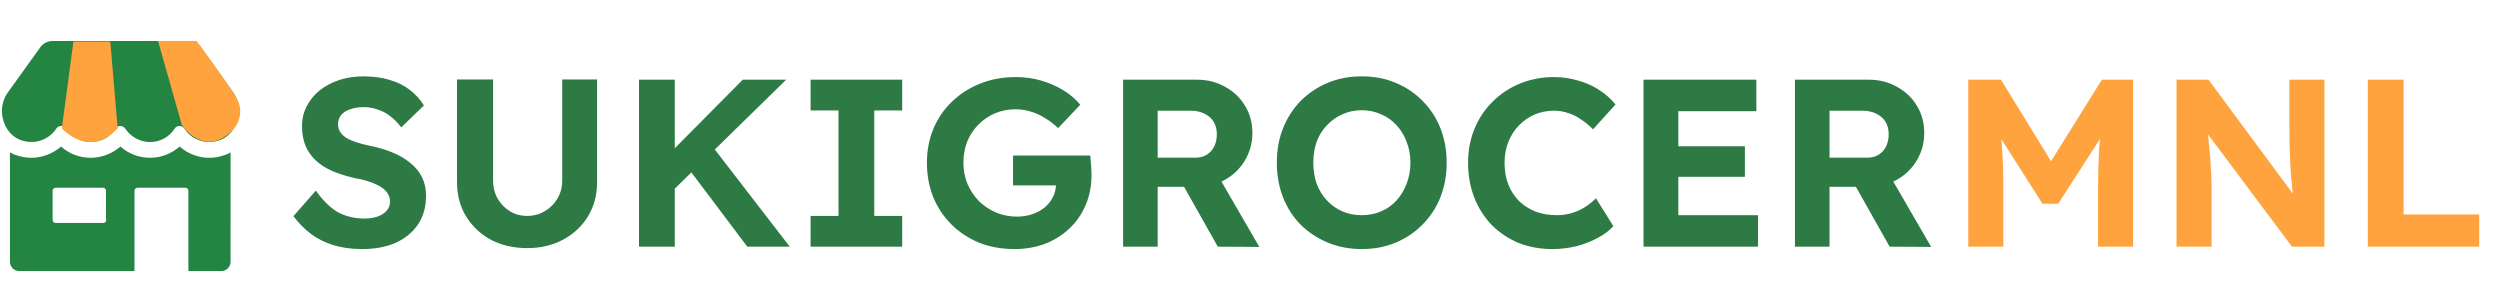
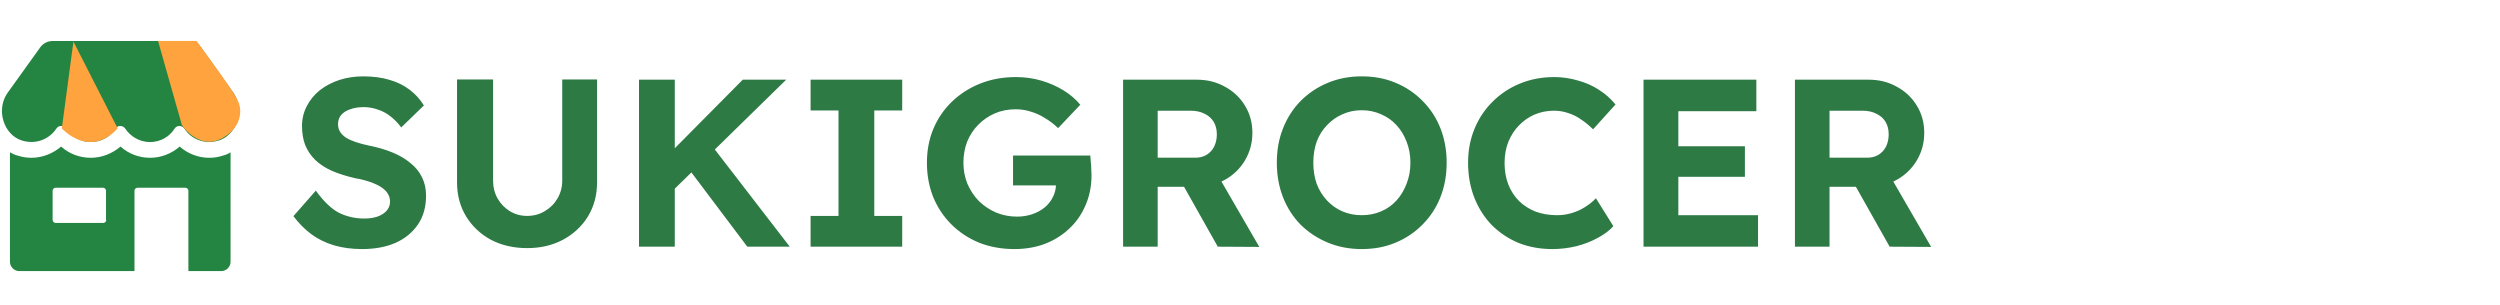
<svg xmlns="http://www.w3.org/2000/svg" fill="none" viewBox="0 0 262 32" height="32" width="262">
  <path fill="#2D7A45" d="M37.95 26.102C36.867 26.102 35.875 25.969 34.975 25.702C34.092 25.435 33.3 25.044 32.6 24.527C31.917 24.01 31.3 23.385 30.75 22.652L33.1 19.977C33.917 21.11 34.725 21.885 35.525 22.302C36.342 22.702 37.225 22.902 38.175 22.902C38.692 22.902 39.15 22.835 39.55 22.702C39.967 22.552 40.292 22.344 40.525 22.077C40.758 21.81 40.875 21.494 40.875 21.127C40.875 20.86 40.817 20.619 40.7 20.402C40.583 20.169 40.417 19.969 40.2 19.802C39.983 19.619 39.725 19.46 39.425 19.327C39.125 19.177 38.792 19.052 38.425 18.952C38.058 18.835 37.658 18.744 37.225 18.677C36.292 18.46 35.475 18.202 34.775 17.902C34.075 17.585 33.492 17.202 33.025 16.752C32.558 16.285 32.208 15.76 31.975 15.177C31.758 14.594 31.65 13.935 31.65 13.202C31.65 12.452 31.817 11.76 32.15 11.127C32.483 10.477 32.942 9.919 33.525 9.452C34.125 8.985 34.808 8.627 35.575 8.377C36.358 8.127 37.183 8.002 38.05 8.002C39.117 8.002 40.05 8.127 40.85 8.377C41.65 8.61 42.342 8.952 42.925 9.402C43.525 9.852 44.025 10.402 44.425 11.052L42.05 13.352C41.7 12.885 41.317 12.494 40.9 12.177C40.5 11.86 40.058 11.627 39.575 11.477C39.108 11.31 38.625 11.227 38.125 11.227C37.575 11.227 37.1 11.302 36.7 11.452C36.3 11.585 35.983 11.785 35.75 12.052C35.533 12.319 35.425 12.644 35.425 13.027C35.425 13.327 35.5 13.594 35.65 13.827C35.8 14.06 36.017 14.269 36.3 14.452C36.583 14.619 36.925 14.769 37.325 14.902C37.725 15.035 38.167 15.152 38.65 15.252C39.567 15.435 40.392 15.677 41.125 15.977C41.858 16.277 42.483 16.644 43 17.077C43.533 17.494 43.942 17.994 44.225 18.577C44.508 19.144 44.65 19.785 44.65 20.502C44.65 21.685 44.367 22.694 43.8 23.527C43.233 24.36 42.45 25.002 41.45 25.452C40.45 25.885 39.283 26.102 37.95 26.102ZM55.246 26.002C53.83 26.002 52.563 25.71 51.447 25.127C50.346 24.527 49.48 23.71 48.846 22.677C48.213 21.627 47.897 20.444 47.897 19.127V8.327H51.672V18.902C51.672 19.602 51.83 20.235 52.147 20.802C52.463 21.352 52.888 21.794 53.422 22.127C53.971 22.46 54.58 22.627 55.246 22.627C55.93 22.627 56.547 22.46 57.096 22.127C57.663 21.794 58.105 21.352 58.422 20.802C58.755 20.235 58.922 19.602 58.922 18.902V8.327H62.572V19.127C62.572 20.444 62.255 21.627 61.621 22.677C60.988 23.71 60.113 24.527 58.996 25.127C57.897 25.71 56.647 26.002 55.246 26.002ZM69.792 20.677L68.992 17.277L77.842 8.352H82.392L69.792 20.677ZM66.967 25.852V8.352H70.717V25.852H66.967ZM78.317 25.852L71.767 17.152L74.342 14.927L82.767 25.852H78.317ZM84.95 25.852V22.627H87.875V11.577H84.95V8.352H94.55V11.577H91.625V22.627H94.55V25.852H84.95ZM106.316 26.102C104.966 26.102 103.724 25.877 102.591 25.427C101.474 24.96 100.507 24.319 99.691 23.502C98.874 22.685 98.241 21.727 97.791 20.627C97.357 19.527 97.141 18.335 97.141 17.052C97.141 15.769 97.366 14.585 97.816 13.502C98.282 12.402 98.932 11.452 99.766 10.652C100.616 9.835 101.607 9.202 102.741 8.752C103.874 8.302 105.116 8.077 106.466 8.077C107.399 8.077 108.291 8.202 109.141 8.452C109.991 8.702 110.766 9.044 111.466 9.477C112.166 9.91 112.749 10.41 113.216 10.977L110.891 13.427C110.457 13.01 109.999 12.66 109.516 12.377C109.049 12.077 108.557 11.852 108.041 11.702C107.524 11.535 106.991 11.452 106.441 11.452C105.657 11.452 104.932 11.594 104.266 11.877C103.616 12.16 103.041 12.552 102.541 13.052C102.041 13.552 101.649 14.144 101.366 14.827C101.099 15.51 100.966 16.252 100.966 17.052C100.966 17.835 101.107 18.577 101.391 19.277C101.691 19.96 102.091 20.56 102.591 21.077C103.107 21.577 103.707 21.977 104.391 22.277C105.074 22.56 105.807 22.702 106.591 22.702C107.141 22.702 107.666 22.619 108.166 22.452C108.666 22.285 109.099 22.052 109.466 21.752C109.849 21.435 110.141 21.069 110.341 20.652C110.557 20.235 110.666 19.794 110.666 19.327V18.727L111.166 19.427H106.166V16.302H114.266C114.282 16.485 114.299 16.71 114.316 16.977C114.349 17.244 114.366 17.51 114.366 17.777C114.382 18.027 114.391 18.227 114.391 18.377C114.391 19.51 114.182 20.552 113.766 21.502C113.366 22.452 112.799 23.269 112.066 23.952C111.349 24.635 110.499 25.169 109.516 25.552C108.532 25.919 107.466 26.102 106.316 26.102ZM117.7 25.852V8.352H125.45C126.533 8.352 127.516 8.602 128.4 9.102C129.283 9.585 129.975 10.244 130.475 11.077C130.991 11.91 131.25 12.86 131.25 13.927C131.25 14.977 130.991 15.935 130.475 16.802C129.975 17.652 129.283 18.327 128.4 18.827C127.516 19.327 126.533 19.577 125.45 19.577H121.325V25.852H117.7ZM127.625 25.852L123.175 17.952L127.025 17.327L131.975 25.877L127.625 25.852ZM121.325 16.527H125.275C125.725 16.527 126.116 16.427 126.45 16.227C126.8 16.01 127.066 15.719 127.25 15.352C127.433 14.969 127.525 14.544 127.525 14.077C127.525 13.577 127.416 13.144 127.2 12.777C126.983 12.41 126.666 12.127 126.25 11.927C125.833 11.71 125.35 11.602 124.8 11.602H121.325V16.527ZM142.711 26.102C141.427 26.102 140.244 25.877 139.161 25.427C138.077 24.977 137.127 24.352 136.311 23.552C135.511 22.735 134.894 21.777 134.461 20.677C134.027 19.56 133.811 18.352 133.811 17.052C133.811 15.735 134.027 14.535 134.461 13.452C134.894 12.352 135.511 11.394 136.311 10.577C137.127 9.76 138.077 9.127 139.161 8.677C140.244 8.227 141.427 8.002 142.711 8.002C144.011 8.002 145.194 8.227 146.261 8.677C147.344 9.127 148.286 9.76 149.086 10.577C149.902 11.394 150.527 12.352 150.961 13.452C151.394 14.552 151.611 15.752 151.611 17.052C151.611 18.352 151.394 19.552 150.961 20.652C150.527 21.752 149.902 22.71 149.086 23.527C148.286 24.344 147.344 24.977 146.261 25.427C145.194 25.877 144.011 26.102 142.711 26.102ZM142.711 22.552C143.444 22.552 144.119 22.419 144.736 22.152C145.369 21.885 145.911 21.502 146.361 21.002C146.811 20.502 147.161 19.919 147.411 19.252C147.677 18.585 147.811 17.852 147.811 17.052C147.811 16.252 147.677 15.519 147.411 14.852C147.161 14.185 146.811 13.61 146.361 13.127C145.911 12.627 145.369 12.244 144.736 11.977C144.119 11.694 143.444 11.552 142.711 11.552C141.977 11.552 141.302 11.694 140.686 11.977C140.069 12.244 139.527 12.627 139.061 13.127C138.594 13.61 138.236 14.185 137.986 14.852C137.752 15.519 137.636 16.252 137.636 17.052C137.636 17.852 137.752 18.585 137.986 19.252C138.236 19.919 138.594 20.502 139.061 21.002C139.527 21.502 140.069 21.885 140.686 22.152C141.302 22.419 141.977 22.552 142.711 22.552ZM162.679 26.102C161.396 26.102 160.213 25.885 159.129 25.452C158.063 25.002 157.129 24.377 156.329 23.577C155.546 22.76 154.938 21.802 154.504 20.702C154.071 19.585 153.854 18.369 153.854 17.052C153.854 15.769 154.079 14.585 154.529 13.502C154.979 12.402 155.613 11.452 156.429 10.652C157.246 9.835 158.204 9.202 159.304 8.752C160.404 8.302 161.596 8.077 162.879 8.077C163.713 8.077 164.529 8.194 165.329 8.427C166.146 8.644 166.888 8.969 167.554 9.402C168.238 9.835 168.821 10.352 169.304 10.952L166.954 13.552C166.554 13.152 166.138 12.81 165.704 12.527C165.288 12.227 164.838 12.002 164.354 11.852C163.888 11.685 163.388 11.602 162.854 11.602C162.138 11.602 161.463 11.735 160.829 12.002C160.213 12.269 159.671 12.644 159.204 13.127C158.738 13.594 158.363 14.169 158.079 14.852C157.813 15.519 157.679 16.26 157.679 17.077C157.679 17.91 157.813 18.669 158.079 19.352C158.346 20.019 158.721 20.594 159.204 21.077C159.688 21.544 160.263 21.91 160.929 22.177C161.613 22.427 162.363 22.552 163.179 22.552C163.713 22.552 164.229 22.477 164.729 22.327C165.229 22.177 165.688 21.969 166.104 21.702C166.538 21.435 166.921 21.127 167.254 20.777L169.079 23.702C168.679 24.152 168.138 24.56 167.454 24.927C166.788 25.294 166.038 25.585 165.204 25.802C164.371 26.002 163.529 26.102 162.679 26.102ZM172.241 25.852V8.352H184.066V11.652H175.891V22.552H184.241V25.852H172.241ZM173.991 18.527V15.327H182.866V18.527H173.991ZM188.11 25.852V8.352H195.86C196.943 8.352 197.927 8.602 198.81 9.102C199.693 9.585 200.385 10.244 200.885 11.077C201.402 11.91 201.66 12.86 201.66 13.927C201.66 14.977 201.402 15.935 200.885 16.802C200.385 17.652 199.693 18.327 198.81 18.827C197.927 19.327 196.943 19.577 195.86 19.577H191.735V25.852H188.11ZM198.035 25.852L193.585 17.952L197.435 17.327L202.385 25.877L198.035 25.852ZM191.735 16.527H195.685C196.135 16.527 196.527 16.427 196.86 16.227C197.21 16.01 197.477 15.719 197.66 15.352C197.843 14.969 197.935 14.544 197.935 14.077C197.935 13.577 197.827 13.144 197.61 12.777C197.393 12.41 197.077 12.127 196.66 11.927C196.243 11.71 195.76 11.602 195.21 11.602H191.735V16.527Z" />
-   <path fill="#FFA33E" d="M206.275 25.852V8.352H209.7L216.075 18.727L213.825 18.702L220.275 8.352H223.55V25.852H219.875V19.852C219.875 18.352 219.908 17.002 219.975 15.802C220.058 14.602 220.192 13.41 220.375 12.227L220.825 13.402L215.7 21.352H214.05L209.025 13.452L209.45 12.227C209.633 13.344 209.758 14.494 209.825 15.677C209.908 16.844 209.95 18.235 209.95 19.852V25.852H206.275ZM228.101 25.852V8.352H231.451L241.126 21.427H240.426C240.36 20.91 240.301 20.41 240.251 19.927C240.201 19.427 240.151 18.927 240.101 18.427C240.068 17.91 240.035 17.385 240.001 16.852C239.985 16.302 239.968 15.727 239.951 15.127C239.935 14.51 239.926 13.844 239.926 13.127V8.352H243.601V25.852H240.201L230.326 12.652L231.276 12.677C231.36 13.544 231.426 14.285 231.476 14.902C231.543 15.502 231.593 16.027 231.626 16.477C231.66 16.927 231.685 17.319 231.701 17.652C231.735 17.985 231.751 18.302 231.751 18.602C231.768 18.902 231.776 19.219 231.776 19.552V25.852H228.101ZM248.145 25.852V8.352H251.895V22.477H259.82V25.852H248.145Z" />
  <path fill="#248542" d="M21.941 16.536C20.79 16.536 19.691 16.117 18.829 15.359C17.992 16.092 16.894 16.536 15.742 16.536C14.565 16.536 13.467 16.117 12.63 15.359C11.767 16.092 10.668 16.536 9.518 16.536C8.341 16.536 7.243 16.117 6.406 15.359C5.543 16.092 4.445 16.536 3.294 16.536C2.798 16.536 2.3 16.457 1.829 16.301C1.541 16.223 1.306 16.118 1.044 15.961V27.442C1.044 27.966 1.489 28.41 2.012 28.41H14.095L14.095 19.988C14.095 19.805 14.252 19.675 14.408 19.675H19.43C19.613 19.675 19.743 19.832 19.743 19.988V28.41H23.195C23.719 28.41 24.163 27.966 24.163 27.442L24.164 15.961C23.929 16.118 23.668 16.223 23.379 16.301C22.934 16.457 22.437 16.536 21.941 16.536H21.941ZM11.138 23.049C11.138 23.232 10.981 23.363 10.825 23.363H5.828C5.646 23.363 5.515 23.206 5.515 23.049V19.988C5.515 19.805 5.672 19.675 5.828 19.675H10.798C10.981 19.675 11.111 19.832 11.111 19.988V23.049H11.138Z" />
  <path fill="#248542" d="M24.451 9.71L21.077 4.976C20.764 4.557 20.293 4.295 19.769 4.295H5.515C4.992 4.295 4.495 4.557 4.207 4.976L0.807 9.71C0.415 10.26 0.205 10.94 0.205 11.62C0.205 13.007 1.016 14.34 2.324 14.732C3.789 15.176 5.174 14.575 5.907 13.476C6.142 13.111 6.665 13.111 6.927 13.476C7.476 14.313 8.444 14.888 9.516 14.888C10.614 14.888 11.556 14.339 12.105 13.476C12.34 13.111 12.863 13.111 13.124 13.476C13.674 14.313 14.642 14.888 15.713 14.888C16.811 14.888 17.753 14.339 18.302 13.476C18.537 13.111 19.06 13.111 19.322 13.476C20.028 14.575 21.414 15.176 22.905 14.732C24.212 14.34 25.024 12.98 25.024 11.62C25.052 10.94 24.843 10.286 24.451 9.71Z" />
-   <path fill="#FFA33E" d="M6.481 13.455L7.696 4.359H11.559L12.332 13.455C9.352 16.68 6.481 13.455 6.481 13.455Z" />
+   <path fill="#FFA33E" d="M6.481 13.455L7.696 4.359L12.332 13.455C9.352 16.68 6.481 13.455 6.481 13.455Z" />
  <path fill="#FFA33E" d="M19.062 13.102L16.562 4.29H20.602C21.977 6.185 24.703 9.868 24.938 10.602C25.188 10.977 25.75 13.102 23.312 14.477C21.363 15.577 19.667 14.019 19.062 13.102Z" />
</svg>